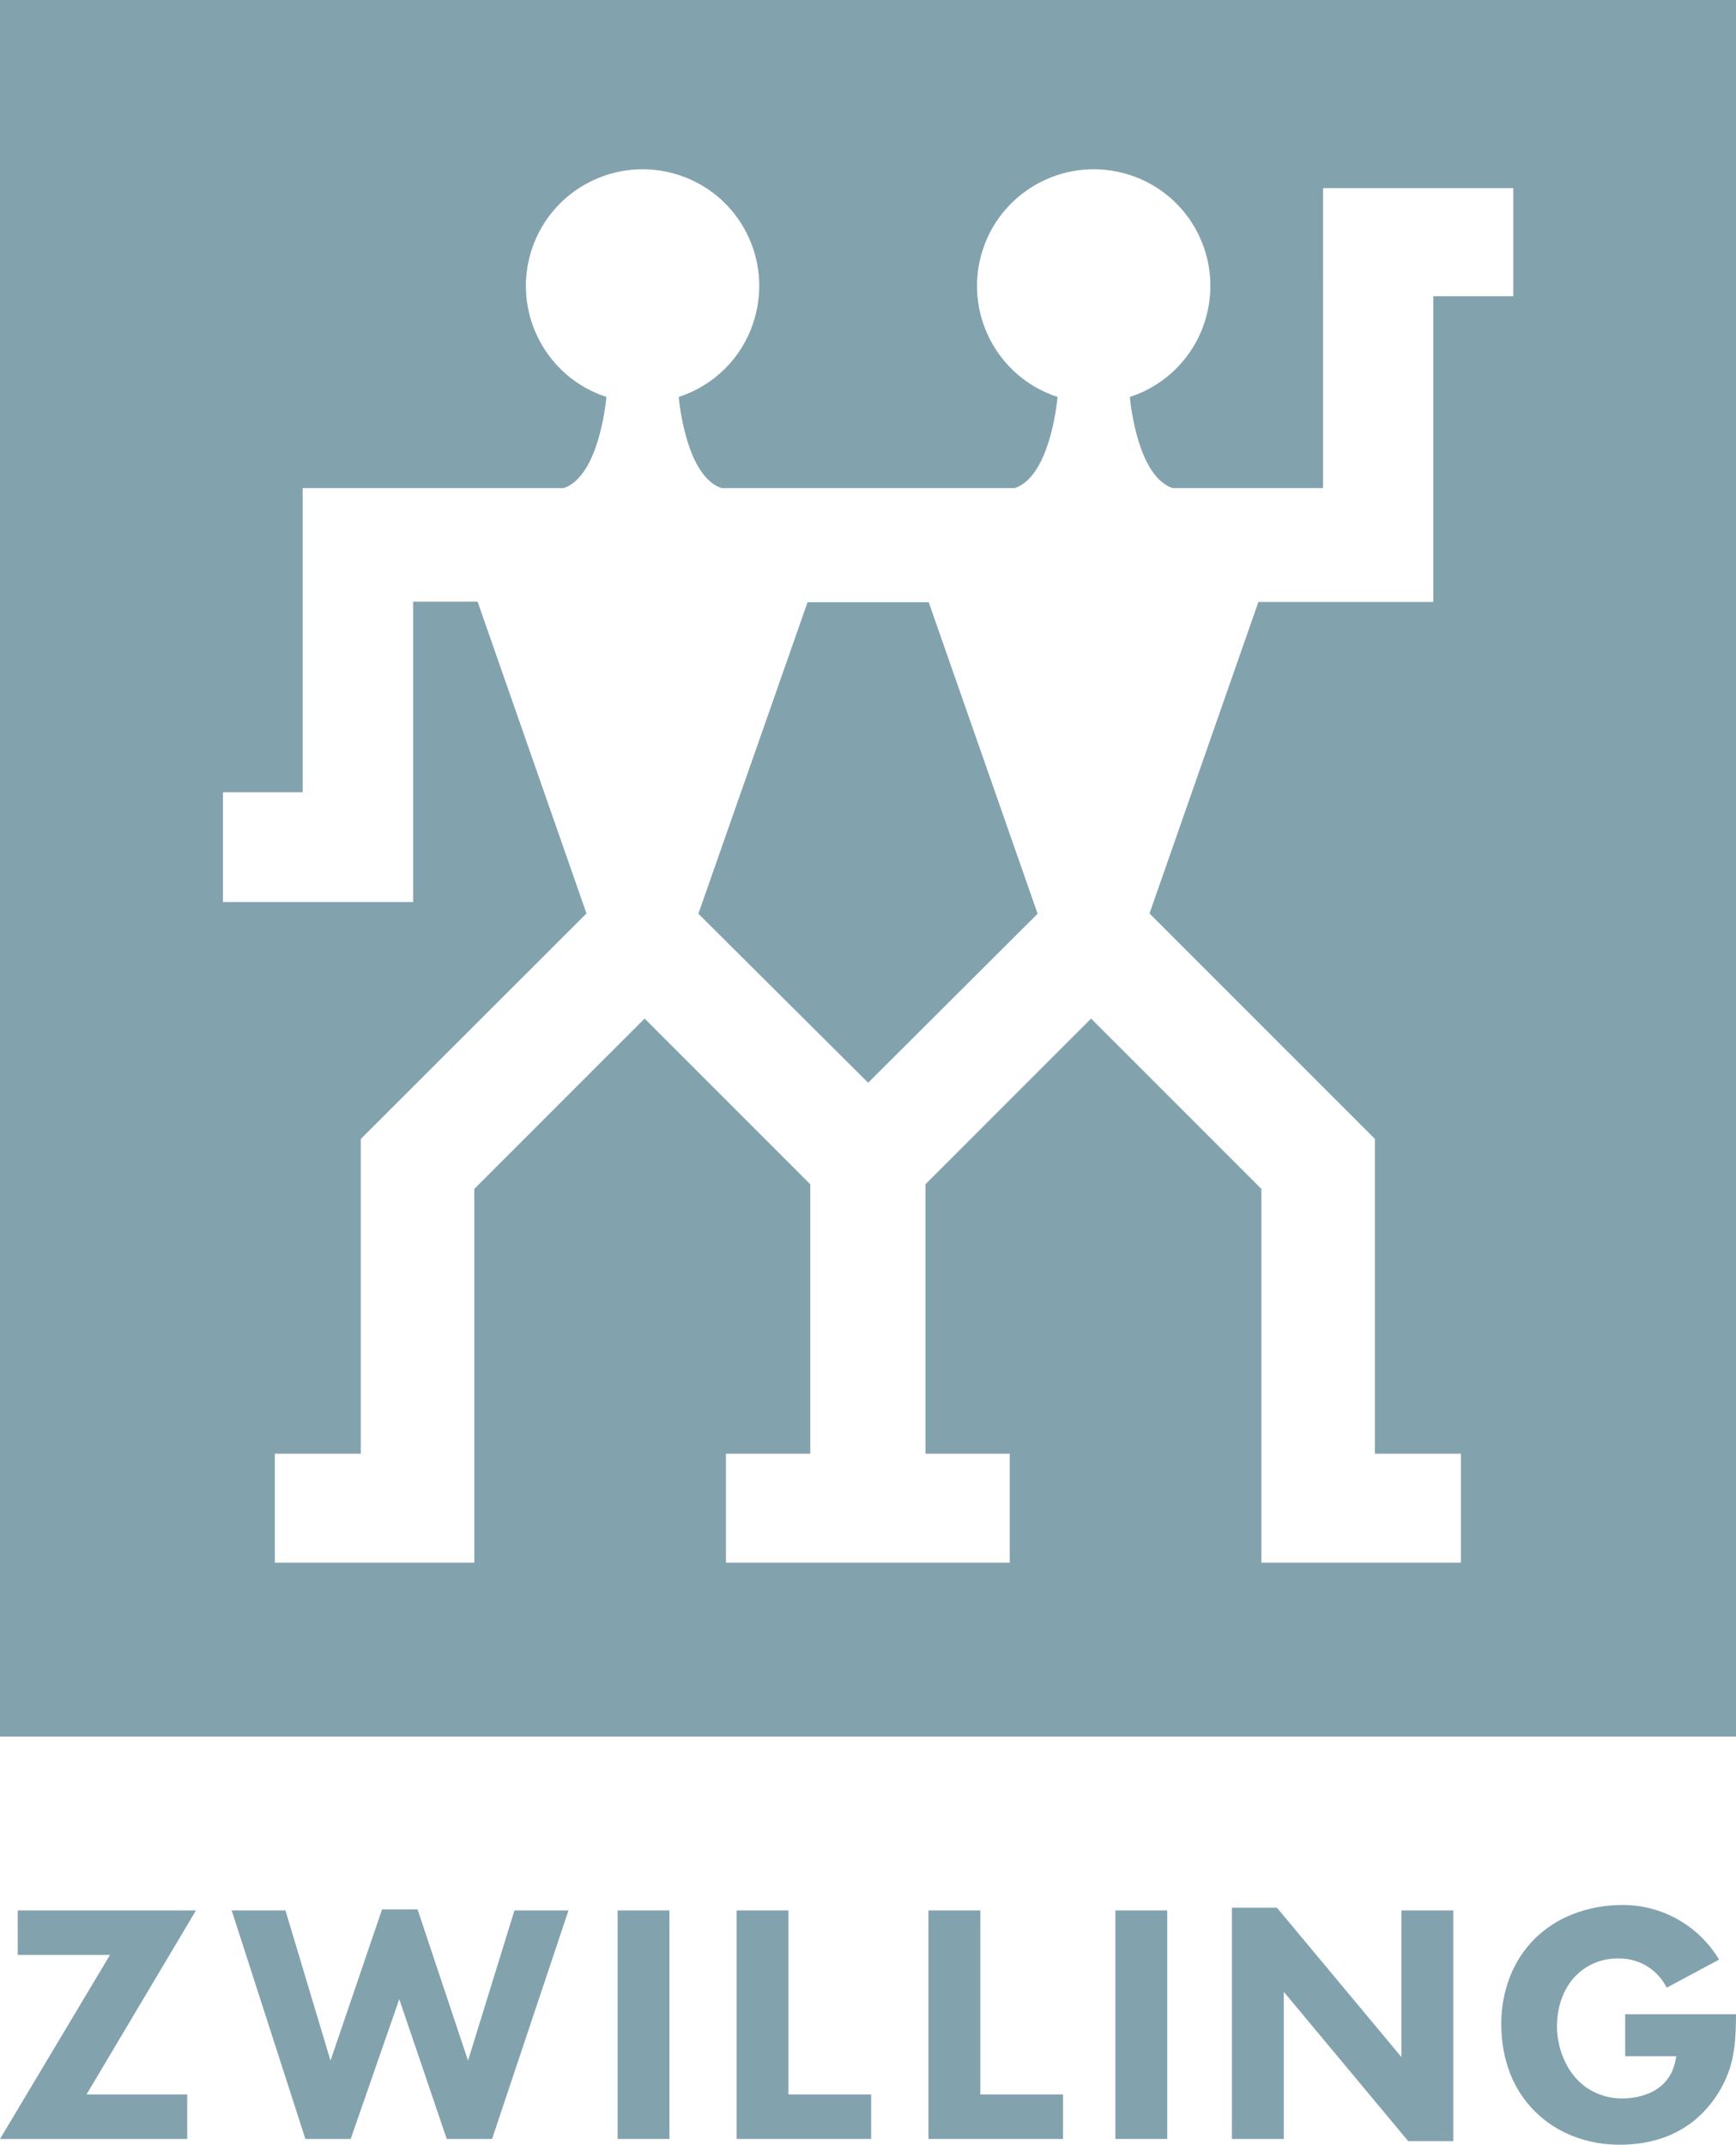
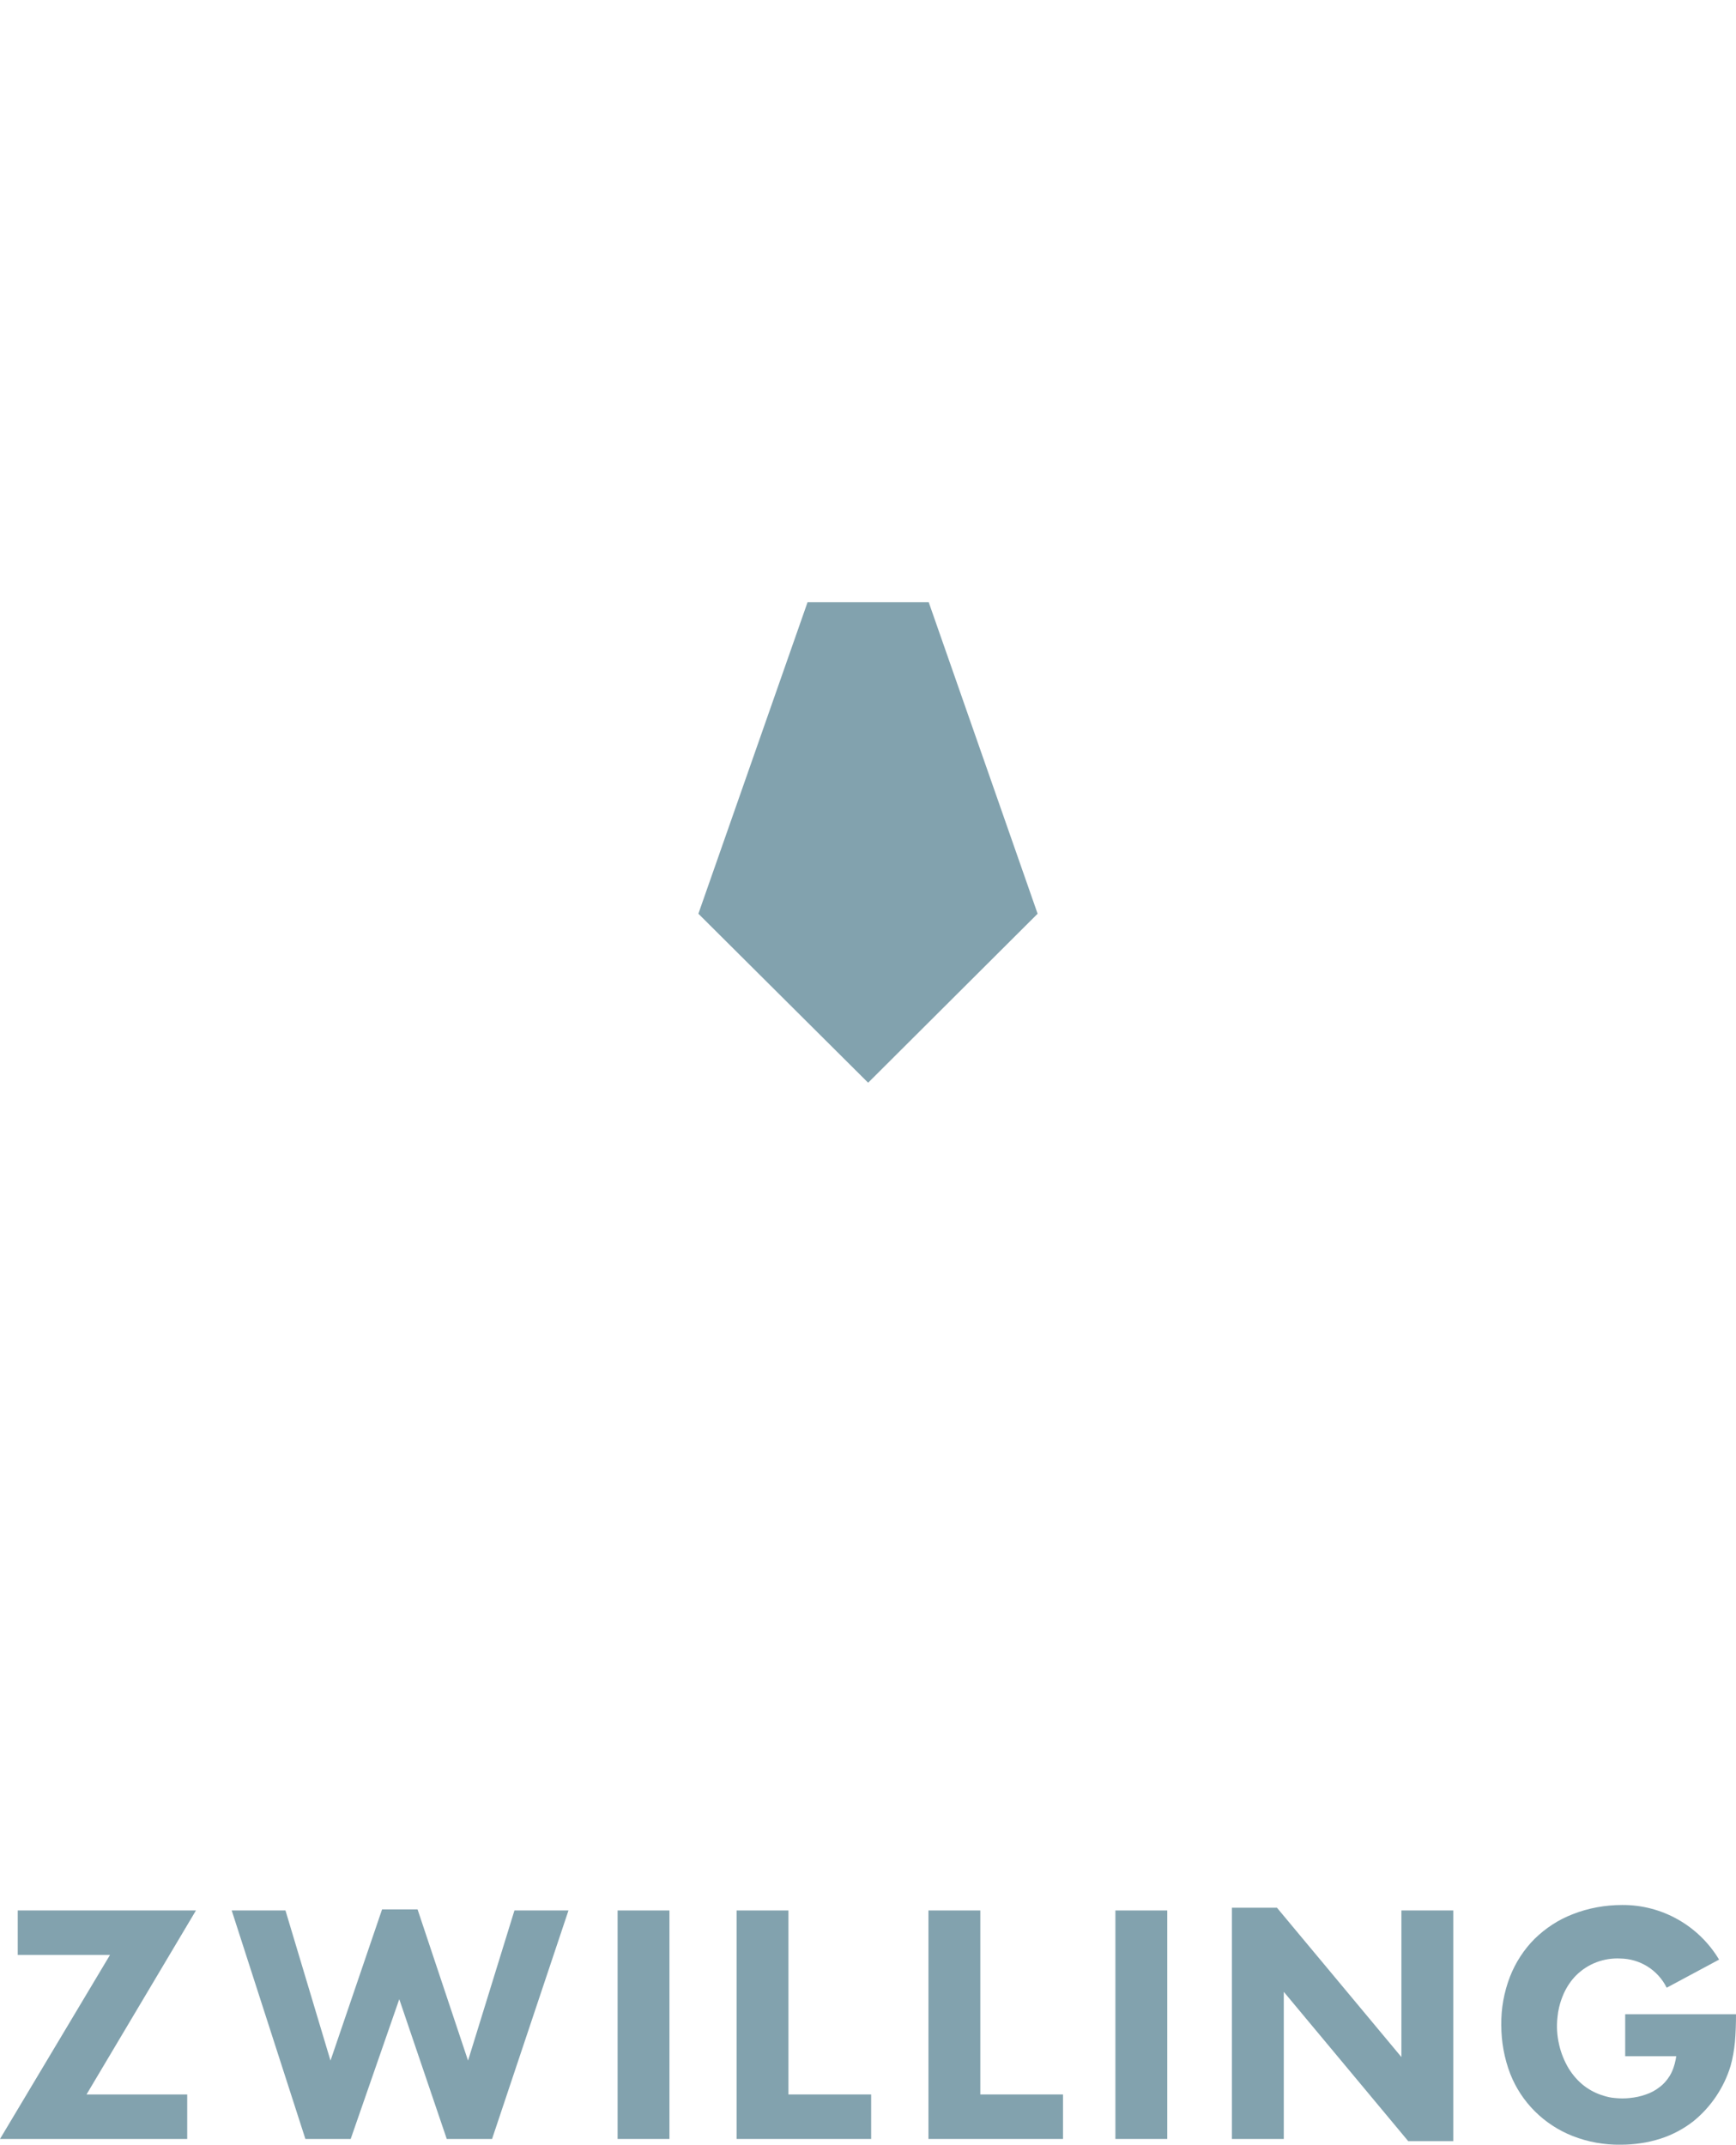
<svg xmlns="http://www.w3.org/2000/svg" id="Ebene_1" viewBox="0 0 63.61 78.56">
  <defs>
    <style>.cls-1{fill:none;}.cls-2{fill:#82a2ae;}</style>
  </defs>
  <path class="cls-1" d="M48.48,17.89h-5.51c-1.26-.42-1.54-3.01-1.57-3.34,1.3-.42,2.32-1.44,2.74-2.74,.73-2.24-.49-4.66-2.74-5.39s-4.66,.49-5.39,2.74c-.73,2.24,.49,4.66,2.74,5.39-.03,.33-.31,2.92-1.57,3.34h-10.74c-1.26-.42-1.54-3.01-1.57-3.34,1.3-.42,2.32-1.44,2.74-2.74,.73-2.24-.49-4.66-2.74-5.39s-4.66,.49-5.39,2.74c-.73,2.24,.49,4.66,2.74,5.39-.03,.33-.31,2.92-1.57,3.34H11.09v11.14h-2.92v4.02h6.97v-11h2.36l3.99,11.42-8.27,8.26v11.53h-3.15v3.99h7.31v-13.69l6.24-6.24,6.07,6.07v9.87h-3.09v3.99h10.4v-3.99h-3.09v-9.87l6.07-6.07,6.24,6.24v13.69h7.31v-3.99h-3.15v-11.53l-8.26-8.26,3.99-11.41h6.41V10.85h2.93v-3.97h-6.97v11.01Zm-16.67,21.76l-6.21-6.18,3.99-11.42h4.44l3.99,11.42-6.21,6.18Z" />
  <polygon class="cls-2" points="28.89 69.98 26.99 69.98 26.99 78.35 31.92 78.35 31.92 76.72 28.89 76.72 28.89 69.98" />
  <rect class="cls-2" x="22.63" y="69.98" width="1.9" height="8.37" />
  <polygon class="cls-2" points="17.15 75.48 15.3 69.94 14 69.94 12.11 75.48 10.46 69.98 8.49 69.98 11.19 78.35 12.85 78.35 14.63 73.23 16.37 78.35 18.03 78.35 20.83 69.98 18.85 69.98 17.15 75.48" />
  <polygon class="cls-2" points=".65 69.98 .65 71.61 4.03 71.61 0 78.35 6.86 78.35 6.86 76.72 3.17 76.72 7.18 69.98 .65 69.98" />
  <polygon class="cls-2" points="35.92 69.98 34.02 69.98 34.02 78.35 38.95 78.35 38.95 76.72 35.92 76.72 35.92 69.98" />
  <path class="cls-2" d="M59.55,75.32h1.87l-.02,.12c-.04,.21-.11,.42-.22,.6-.1,.16-.22,.3-.37,.41-.15,.12-.32,.21-.5,.27-.19,.07-.39,.11-.59,.13-.18,.02-.36,.02-.55,0-.14-.01-.27-.04-.4-.08-.27-.08-.51-.2-.73-.37-.22-.17-.41-.39-.56-.63-.16-.27-.28-.56-.35-.87-.08-.34-.1-.68-.06-1.02,.01-.12,.03-.24,.06-.36,.04-.17,.1-.34,.17-.5,.11-.24,.26-.47,.45-.66,.43-.43,1.02-.65,1.62-.62,.72,.01,1.38,.42,1.7,1.07l1.92-1.03c-.75-1.25-2.1-2.01-3.55-2-.62,0-1.24,.11-1.82,.34-.52,.2-.99,.51-1.39,.9-.39,.39-.7,.87-.9,1.38-.22,.57-.33,1.17-.32,1.78,0,.61,.11,1.22,.33,1.79,.41,1.04,1.24,1.86,2.28,2.27,.56,.22,1.16,.33,1.77,.32,.49,0,.98-.07,1.45-.22,.44-.14,.85-.36,1.21-.64,.64-.52,1.12-1.23,1.36-2.02,.08-.28,.13-.58,.16-.87,.03-.34,.04-.69,.04-1.03h-4.06v1.54Z" />
  <polygon class="cls-2" points="51.35 75.35 46.79 69.88 45.14 69.88 45.14 78.35 47.04 78.35 47.04 72.96 51.6 78.43 53.25 78.43 53.25 69.98 51.35 69.98 51.35 75.35" />
  <rect class="cls-2" x="40.87" y="69.98" width="1.9" height="8.37" />
  <polygon class="cls-2" points="29.59 22.06 25.59 33.47 31.81 39.66 38.02 33.47 34.03 22.06 29.59 22.06" />
-   <path class="cls-2" d="M0,0V63.61H63.61V0H0ZM55.45,10.85h-2.93v11.2h-6.41l-3.99,11.41,8.26,8.26v11.53h3.15v3.99h-7.31v-13.69l-6.24-6.24-6.07,6.07v9.87h3.09v3.99h-10.4v-3.99h3.09v-9.87l-6.07-6.07-6.24,6.24v13.69h-7.31v-3.99h3.15v-11.53l8.27-8.26-3.99-11.42h-2.36v11h-6.97v-4.02h2.92v-11.14h9.56c1.26-.42,1.54-3.01,1.57-3.34-2.24-.73-3.47-3.14-2.74-5.39,.73-2.24,3.14-3.47,5.39-2.74s3.47,3.14,2.74,5.39c-.42,1.3-1.44,2.32-2.74,2.74,.03,.33,.31,2.92,1.57,3.34h10.74c1.26-.42,1.54-3.01,1.57-3.34-2.24-.73-3.47-3.14-2.74-5.39,.73-2.24,3.14-3.47,5.39-2.74s3.47,3.14,2.74,5.39c-.42,1.3-1.44,2.32-2.74,2.74,.03,.33,.31,2.92,1.57,3.34h5.51V6.89h6.97v3.97Z" />
</svg>